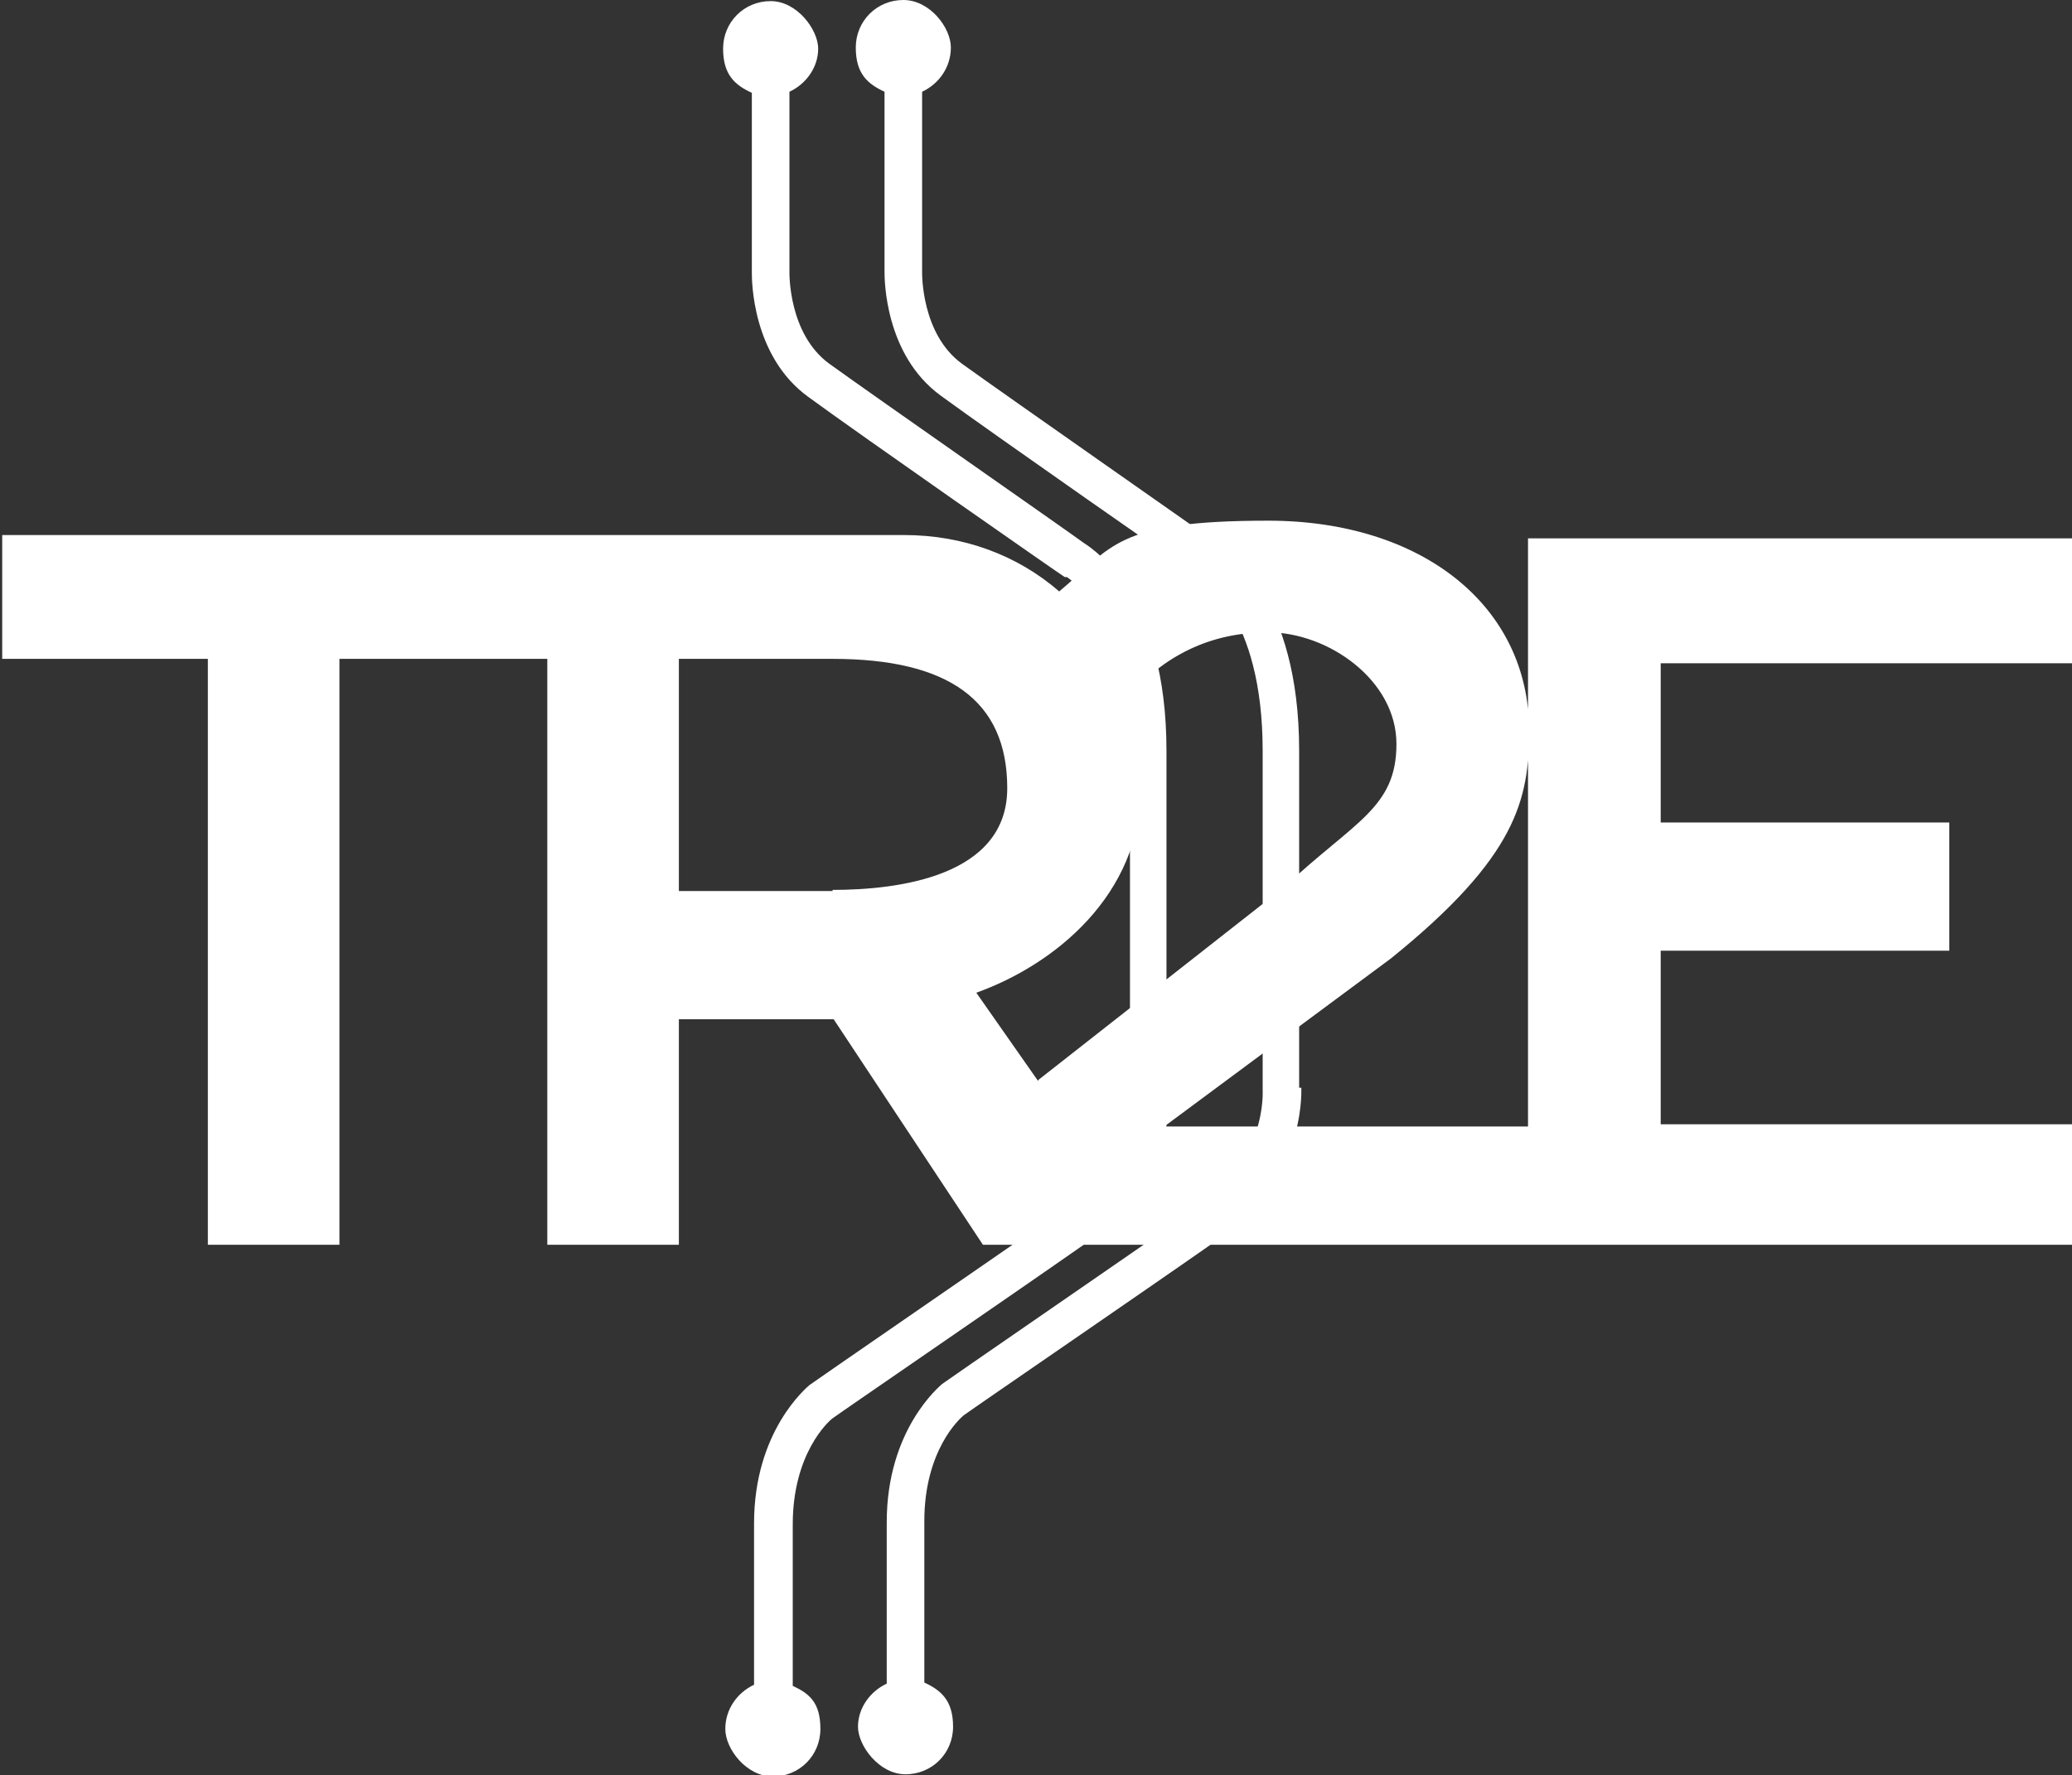
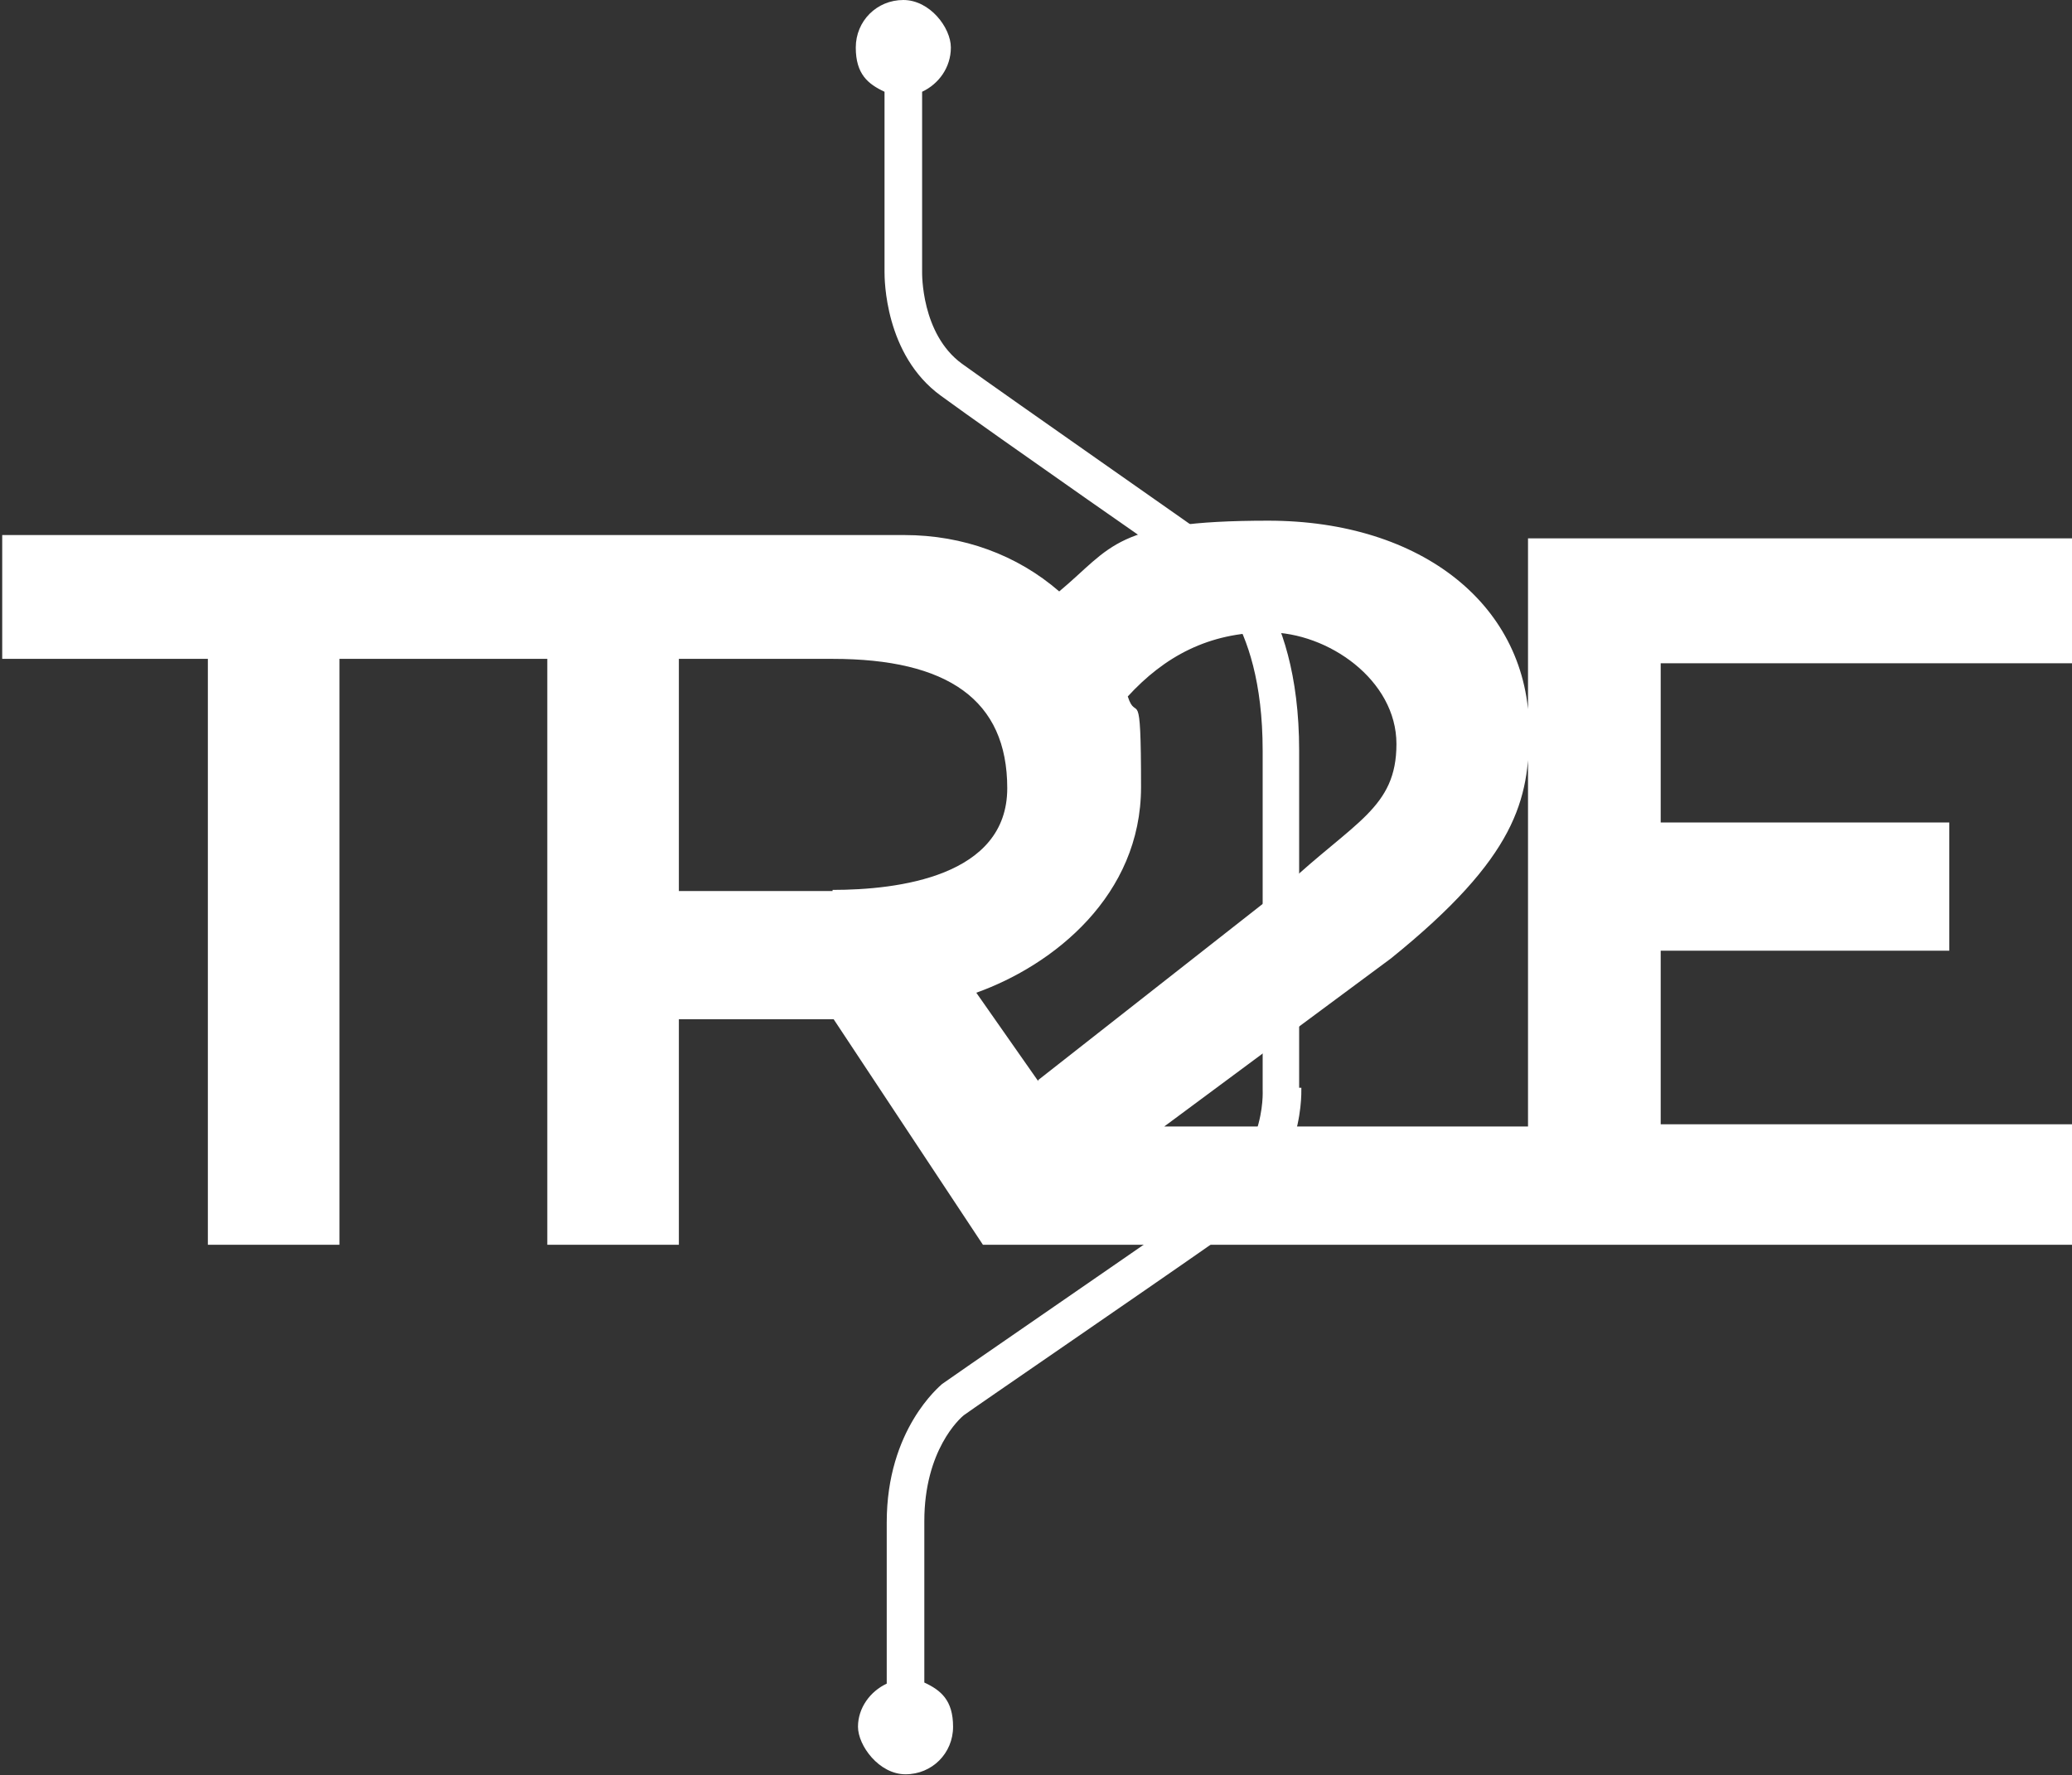
<svg xmlns="http://www.w3.org/2000/svg" version="1.1" viewBox="0 0 187.4 160.6">
  <rect x="0" y="0" width="187.4" height="160.6" fill="#333333" stroke="none" />
  <defs>
    <style>
      .cls-1 {
        fill: #fff;
      }
    </style>
  </defs>
  <g>
    <g id="Calque_1">
      <g>
        <path class="cls-1" d="M117.5,98.4v-30.5c0-13.8-6.4-18.1-7.5-18.8-1.2-.9-18.7-13.1-23-16.2-3.7-2.7-3.6-8.2-3.6-8.3V8.3c1.5-.7,2.6-2.2,2.6-4s-1.9-4.3-4.3-4.3-4.3,1.9-4.3,4.3,1.1,3.3,2.6,4v16.3c0,.6,0,7.5,5.1,11.2,4.5,3.3,23,16.2,23.2,16.3h.2c.2.2,5.7,3.4,5.7,15.8v30.6h0c0,.4.4,6.4-6,10.8-7.2,5-22.9,15.8-23,15.9h0c-.2.2-5,4.1-5,12.5v14.6c-1.5.7-2.6,2.2-2.6,3.9s1.9,4.3,4.3,4.3,4.3-1.9,4.3-4.3-1.1-3.3-2.6-4v-14.6c0-6.4,3.2-9.3,3.6-9.6,1.1-.8,16-11,23-15.9,7.7-5.4,7.5-12.8,7.5-13.7Z" />
-         <path class="cls-1" d="M105.5,98.4v-30.5c0-13.8-6.4-18.1-7.5-18.8-1.2-.9-18.7-13.1-23-16.2-3.7-2.7-3.6-8.2-3.6-8.3V8.3c1.5-.7,2.6-2.2,2.6-3.9s-1.9-4.3-4.3-4.3-4.3,1.9-4.3,4.3,1.1,3.3,2.6,4v16.3c0,.6,0,7.5,5.1,11.2,4.5,3.3,23,16.2,23.2,16.3h.2c.2.2,5.7,3.4,5.7,15.8v30.6h0c0,.2.4,6.3-6,10.8-7.2,5-22.9,15.8-23,15.9h0c-.2.2-5,4.1-5,12.5v14.6c-1.5.7-2.6,2.2-2.6,4s1.9,4.3,4.3,4.3,4.3-1.9,4.3-4.3-1-3.2-2.5-3.9v-14.6c0-6.4,3.2-9.3,3.6-9.6,1.1-.8,16-11,23-15.9,7.7-5.4,7.5-12.8,7.5-13.7Z" />
      </g>
      <path class="cls-1" d="M187.4,60v-11.3h-49.2v53.2h-32.9l20.5-15.2c11.4-9.2,12.5-14.4,12.5-20.6,0-11.3-9.7-19-23.6-19s-14.1,2.4-18.9,6.4c-3.8-3.3-8.7-5.1-14-5.1H.2v11.2h18.6v53h11.9v-53h18.8v53h11.9v-20.4h14l13.5,20.4h98.6v-10.9h-37.3v-15.7h26.1v-11.6h-26.1v-14.4h37.3ZM75.3,80.6h-13.9v-21h13.9c10.4,0,15.8,3.7,15.8,11.7s-9.9,9.2-15.8,9.2ZM93.9,97.8l-5.6-8c7-2.5,14.9-8.8,14.9-18.6s-.4-5.7-1.2-8.2c3.3-3.6,7.3-5.8,12.7-5.8s11.6,4.3,11.6,10.1-3.8,7-10.1,12.9l-22.3,17.5Z" />
    </g>
  </g>
</svg>